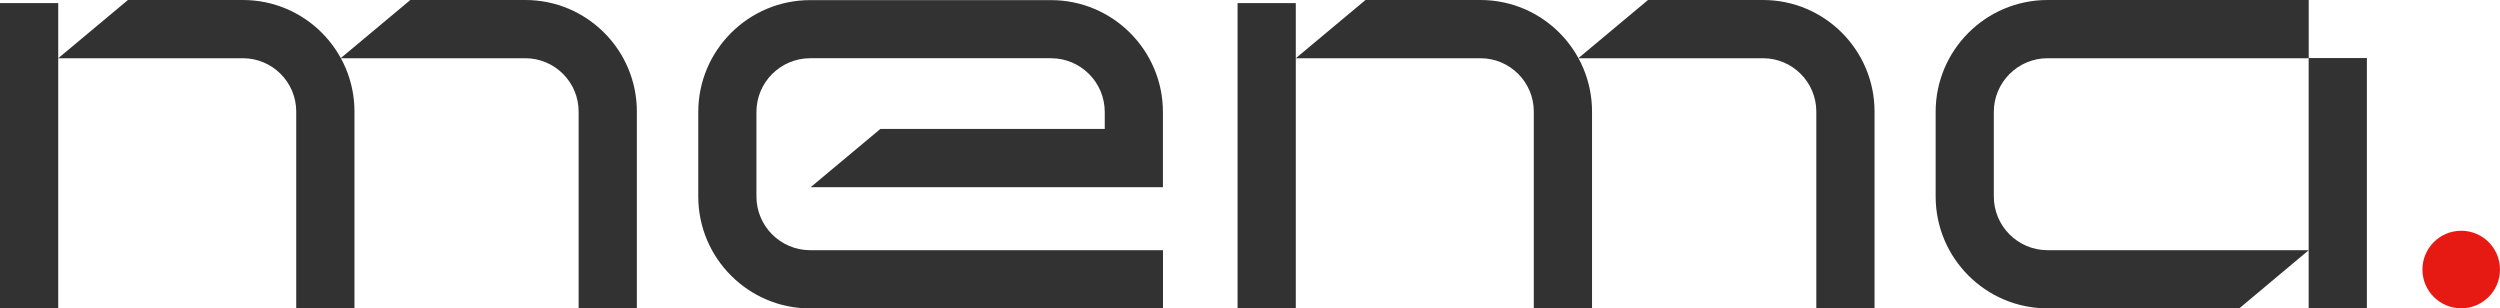
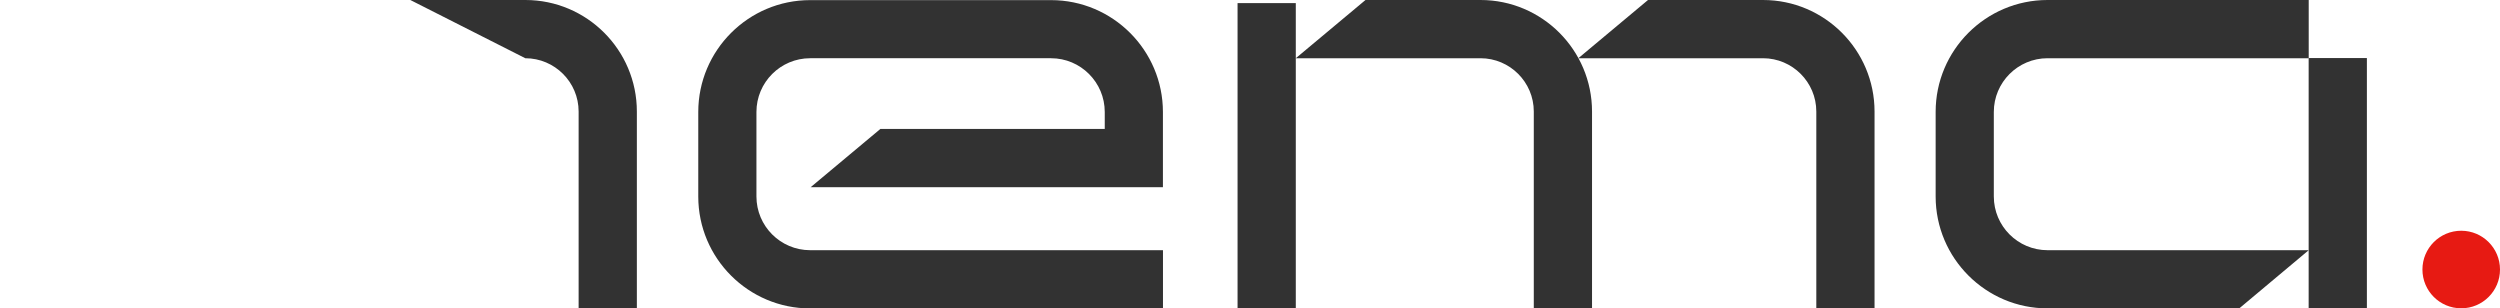
<svg xmlns="http://www.w3.org/2000/svg" id="Layer_2" viewBox="0 0 409.98 50.57">
  <defs>
    <style>.cls-1{fill:#e71a13;}.cls-2{fill:#323232;}</style>
  </defs>
  <g id="Layer_1-2">
    <g>
      <g>
        <path class="cls-2" d="M335.78,50.57c-10.12,0-18.35-8.23-18.35-18.35v-13.86C317.42,8.23,325.66,0,335.78,0h42.83V9.55h-42.83c-4.86,0-8.81,3.95-8.81,8.81v13.86c0,4.86,3.95,8.81,8.81,8.81h42.83l-11.4,9.55h-31.43Z" />
-         <path class="cls-2" d="M48.58,50.54V18.29c0-4.82-3.92-8.74-8.74-8.74H9.55L20.98,0h18.86C49.92,0,58.13,8.2,58.13,18.29V50.54h-9.55Z" />
-         <path class="cls-2" d="M94.89,50.54V18.29c0-4.82-3.92-8.74-8.74-8.74h-30.29L67.29,0h18.86C96.24,0,104.44,8.2,104.44,18.29V50.54h-9.55Z" />
+         <path class="cls-2" d="M94.89,50.54V18.29c0-4.82-3.92-8.74-8.74-8.74L67.29,0h18.86C96.24,0,104.44,8.2,104.44,18.29V50.54h-9.55Z" />
        <path class="cls-2" d="M251.53,50.57V18.29c0-4.82-3.92-8.74-8.74-8.74h-30.29L223.93,0h18.86C252.88,0,261.08,8.2,261.08,18.29V50.57h-9.55Z" />
        <path class="cls-2" d="M297.86,50.57V18.29c0-4.82-3.92-8.74-8.74-8.74h-30.29L270.26,0h18.86C299.21,0,307.41,8.2,307.41,18.29V50.57h-9.55Z" />
        <rect class="cls-2" x="202.95" y=".51" width="9.55" height="50.05" />
-         <rect class="cls-2" y=".51" width="9.55" height="50.03" />
        <path class="cls-2" d="M144.37,21.15l-11.43,9.55h49.96s7.81,0,7.81,0v-12.33c0-10.12-8.23-18.35-18.35-18.35h-39.5c-10.12,0-18.35,8.23-18.35,18.35v13.86c0,10.12,8.23,18.35,18.35,18.35h57.86v-9.55h-57.86c-4.86,0-8.81-3.95-8.81-8.81v-13.86c0-4.86,3.95-8.81,8.81-8.81h39.5c4.86,0,8.81,3.95,8.81,8.81v2.79h-36.8Z" />
        <rect class="cls-2" x="378.6" y="9.52" width="9.55" height="41.05" />
      </g>
      <circle class="cls-1" cx="403.62" cy="44.2" r="6.36" />
    </g>
  </g>
</svg>